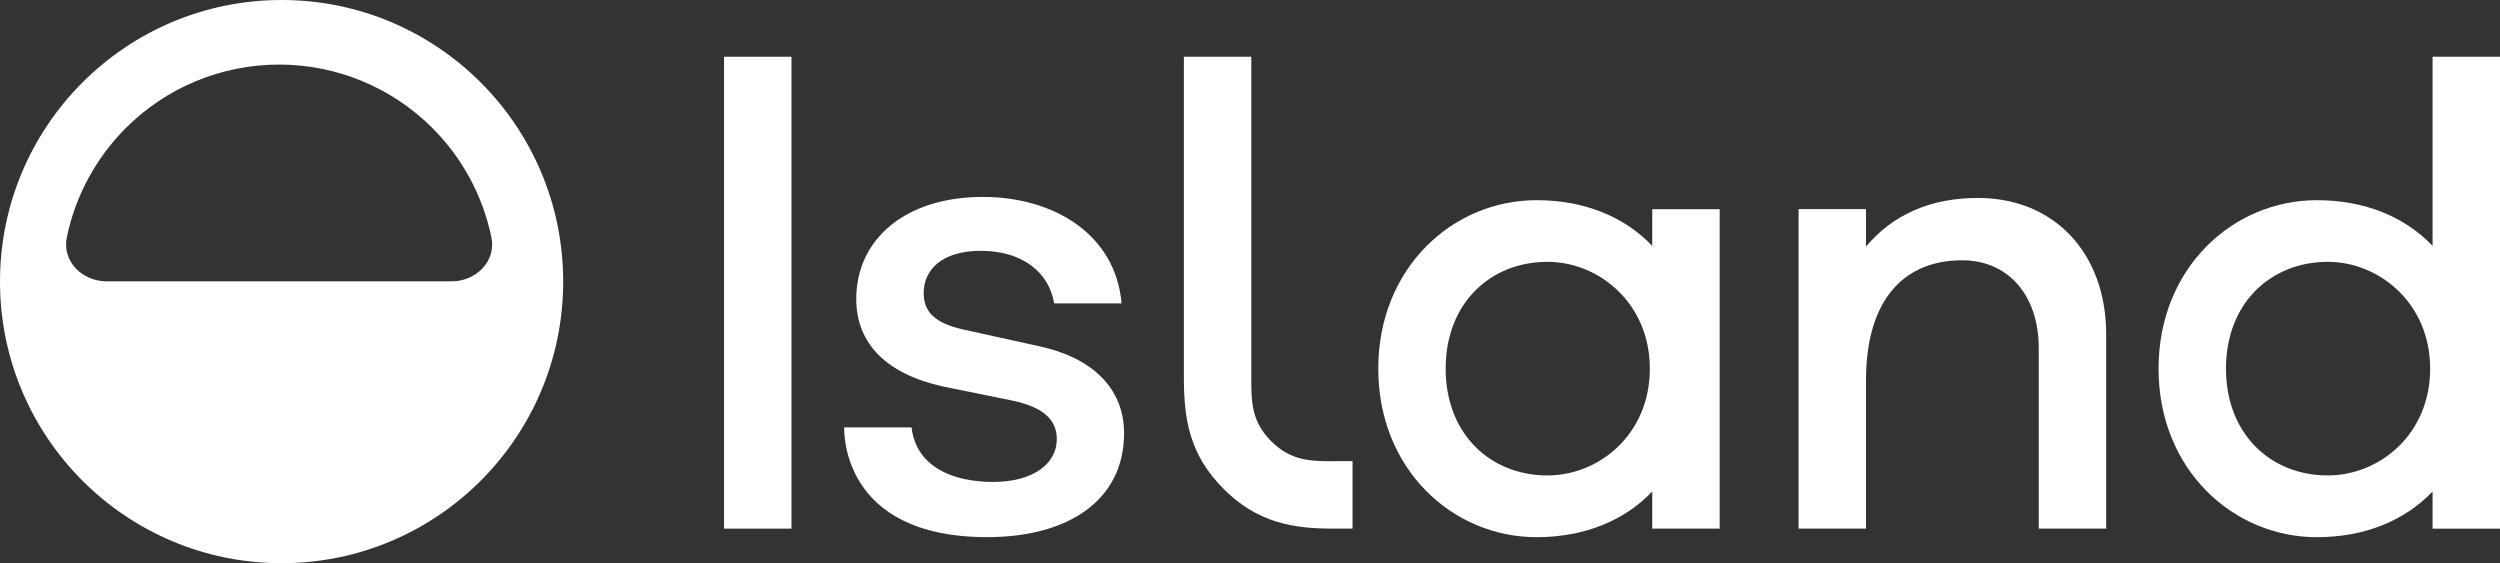
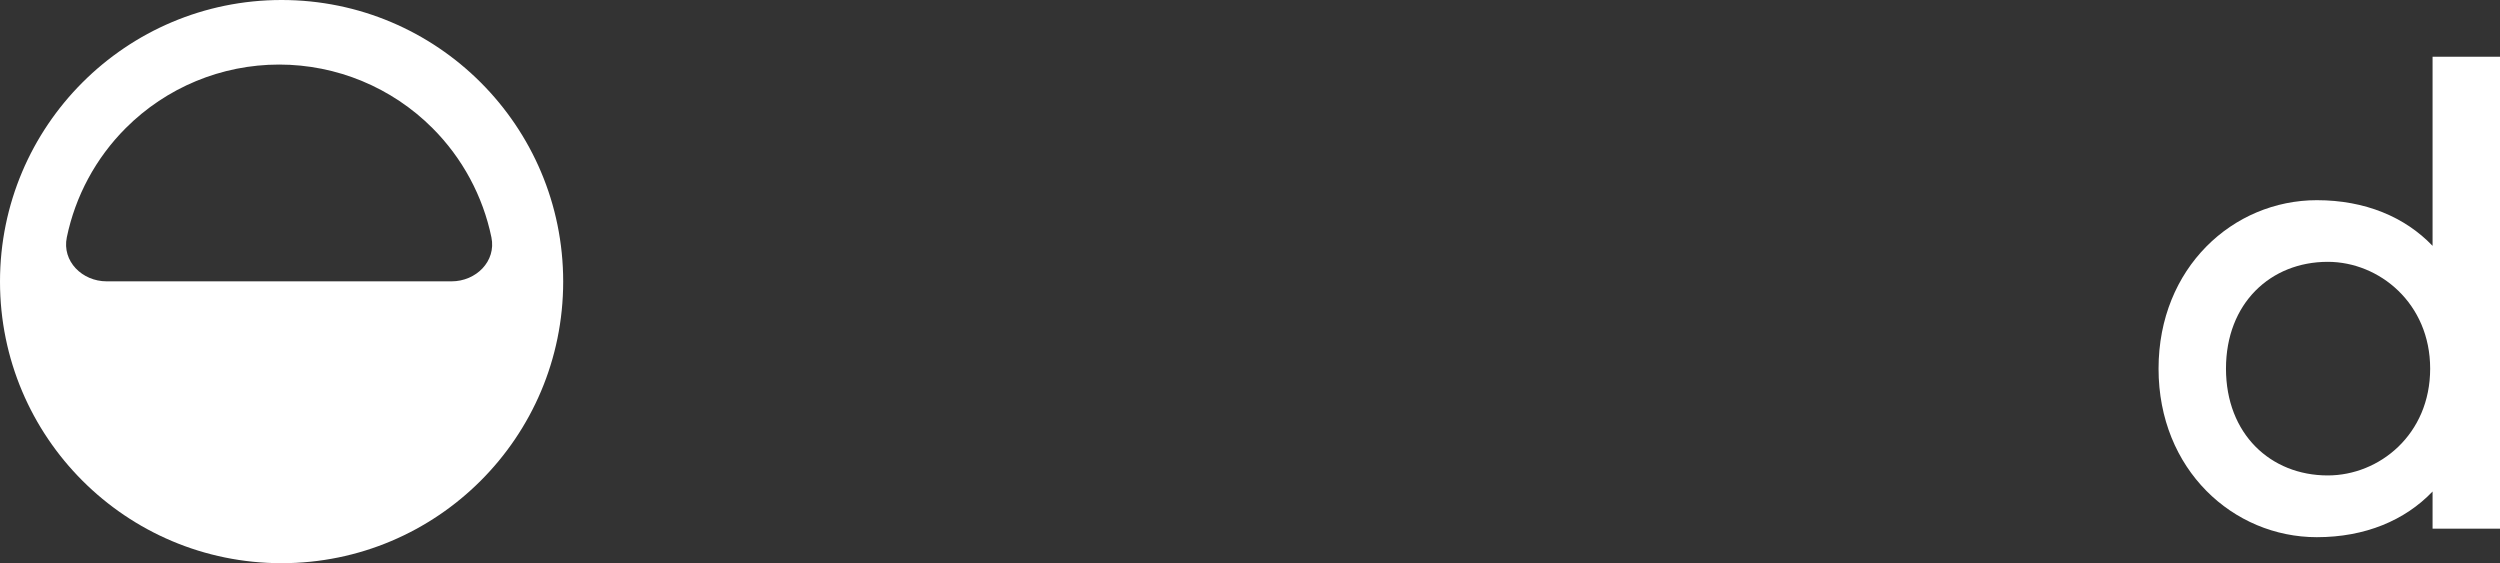
<svg xmlns="http://www.w3.org/2000/svg" viewBox="0 0 488.29 110" data-name="Layer 1" id="Layer_1">
  <rect x="0" y="0" width="488.29" height="110" fill="#333333" stroke="none" />
  <defs>
    <style>
      .cls-1 {
        fill: #fff;
      }
    </style>
  </defs>
-   <path d="M335.88,103.25h-13.17v-7.25c-5.4,5.65-13.19,8.92-22.61,8.92-16.33,0-30.9-13.19-30.9-32.91s14.57-32.91,30.9-32.91c9.42,0,17.21,3.27,22.61,8.92v-7.16h13.17v62.4ZM322.24,72c0-12.76-9.94-20.86-20-20.86-11.17,0-19.88,8.1-19.88,20.86s8.71,20.86,19.88,20.86c10.06,0,20-7.98,20-20.86Z" class="cls-1" />
  <path d="M488.29,103.26h-13.17v-7.26c-5.4,5.65-13.19,8.92-22.61,8.92-16.33,0-30.91-13.19-30.91-32.91s14.57-32.91,30.91-32.91c9.42,0,17.21,3.27,22.61,8.92V11.08h13.17v92.18ZM474.65,72c0-12.76-9.94-20.86-20-20.86-11.17,0-19.88,8.1-19.88,20.86s8.71,20.86,19.88,20.86c10.06,0,20-7.98,20-20.86Z" class="cls-1" />
-   <path d="M411.37,65.3v37.95h-13.17v-35.29c0-10.27-5.96-17.12-14.97-17.12-11.29,0-18.77,7.61-18.77,23.46v28.94h-13.17v-62.4h13.17v7.33c5.07-6.09,12.43-9.51,21.82-9.51,15.09,0,25.09,10.91,25.09,26.63Z" class="cls-1" />
-   <path d="M154.59,11.08h-13.17v92.17h13.17V11.08Z" class="cls-1" />
-   <path d="M202.98,67.63l-14.96-3.3c-5.58-1.27-7.61-3.55-7.61-7.1,0-4.44,3.43-8.24,11.16-8.24,8.12,0,13.32,4.19,14.33,10.27h13.16c-1.14-13.41-13.13-20.8-27.11-20.8-15.09,0-24.71,8.26-24.71,19.92,0,8.88,6.07,14.7,16.97,17.11l13.7,2.79c5.83,1.27,8.5,3.68,8.5,7.48,0,4.95-4.82,8.37-12.43,8.37-8.24,0-15.05-3.17-15.94-10.65h-13.17c.05.74-.66,21.43,27.96,21.43,15.73,0,26.72-7.12,26.72-20.31,0-8.88-6.42-14.82-16.57-16.97Z" class="cls-1" />
-   <path d="M260.87,90.08h0c-4.92.04-8.76-.08-12.58-3.9-3.93-3.94-3.89-7.76-3.89-12.76V11.08h-13.17v62.47c0,8.13.96,15.14,7.8,21.98,6.51,6.52,13.5,7.74,21.26,7.71h3.88v-13.17h-3.3Z" class="cls-1" />
  <path d="M55,0c30.38,0,55,24.62,55,55s-24.62,55-55,55S0,85.38,0,55C0,24.62,24.62,0,55,0ZM54.51,12.61c-11.23,0-22,4.46-29.94,12.4-5.88,5.88-9.86,13.32-11.52,21.34-.97,4.68,3,8.6,7.78,8.6h67.37c4.78,0,8.75-3.92,7.78-8.6-1.66-8.02-5.64-15.46-11.52-21.34-7.94-7.94-18.71-12.4-29.94-12.4Z" class="cls-1" />
</svg>